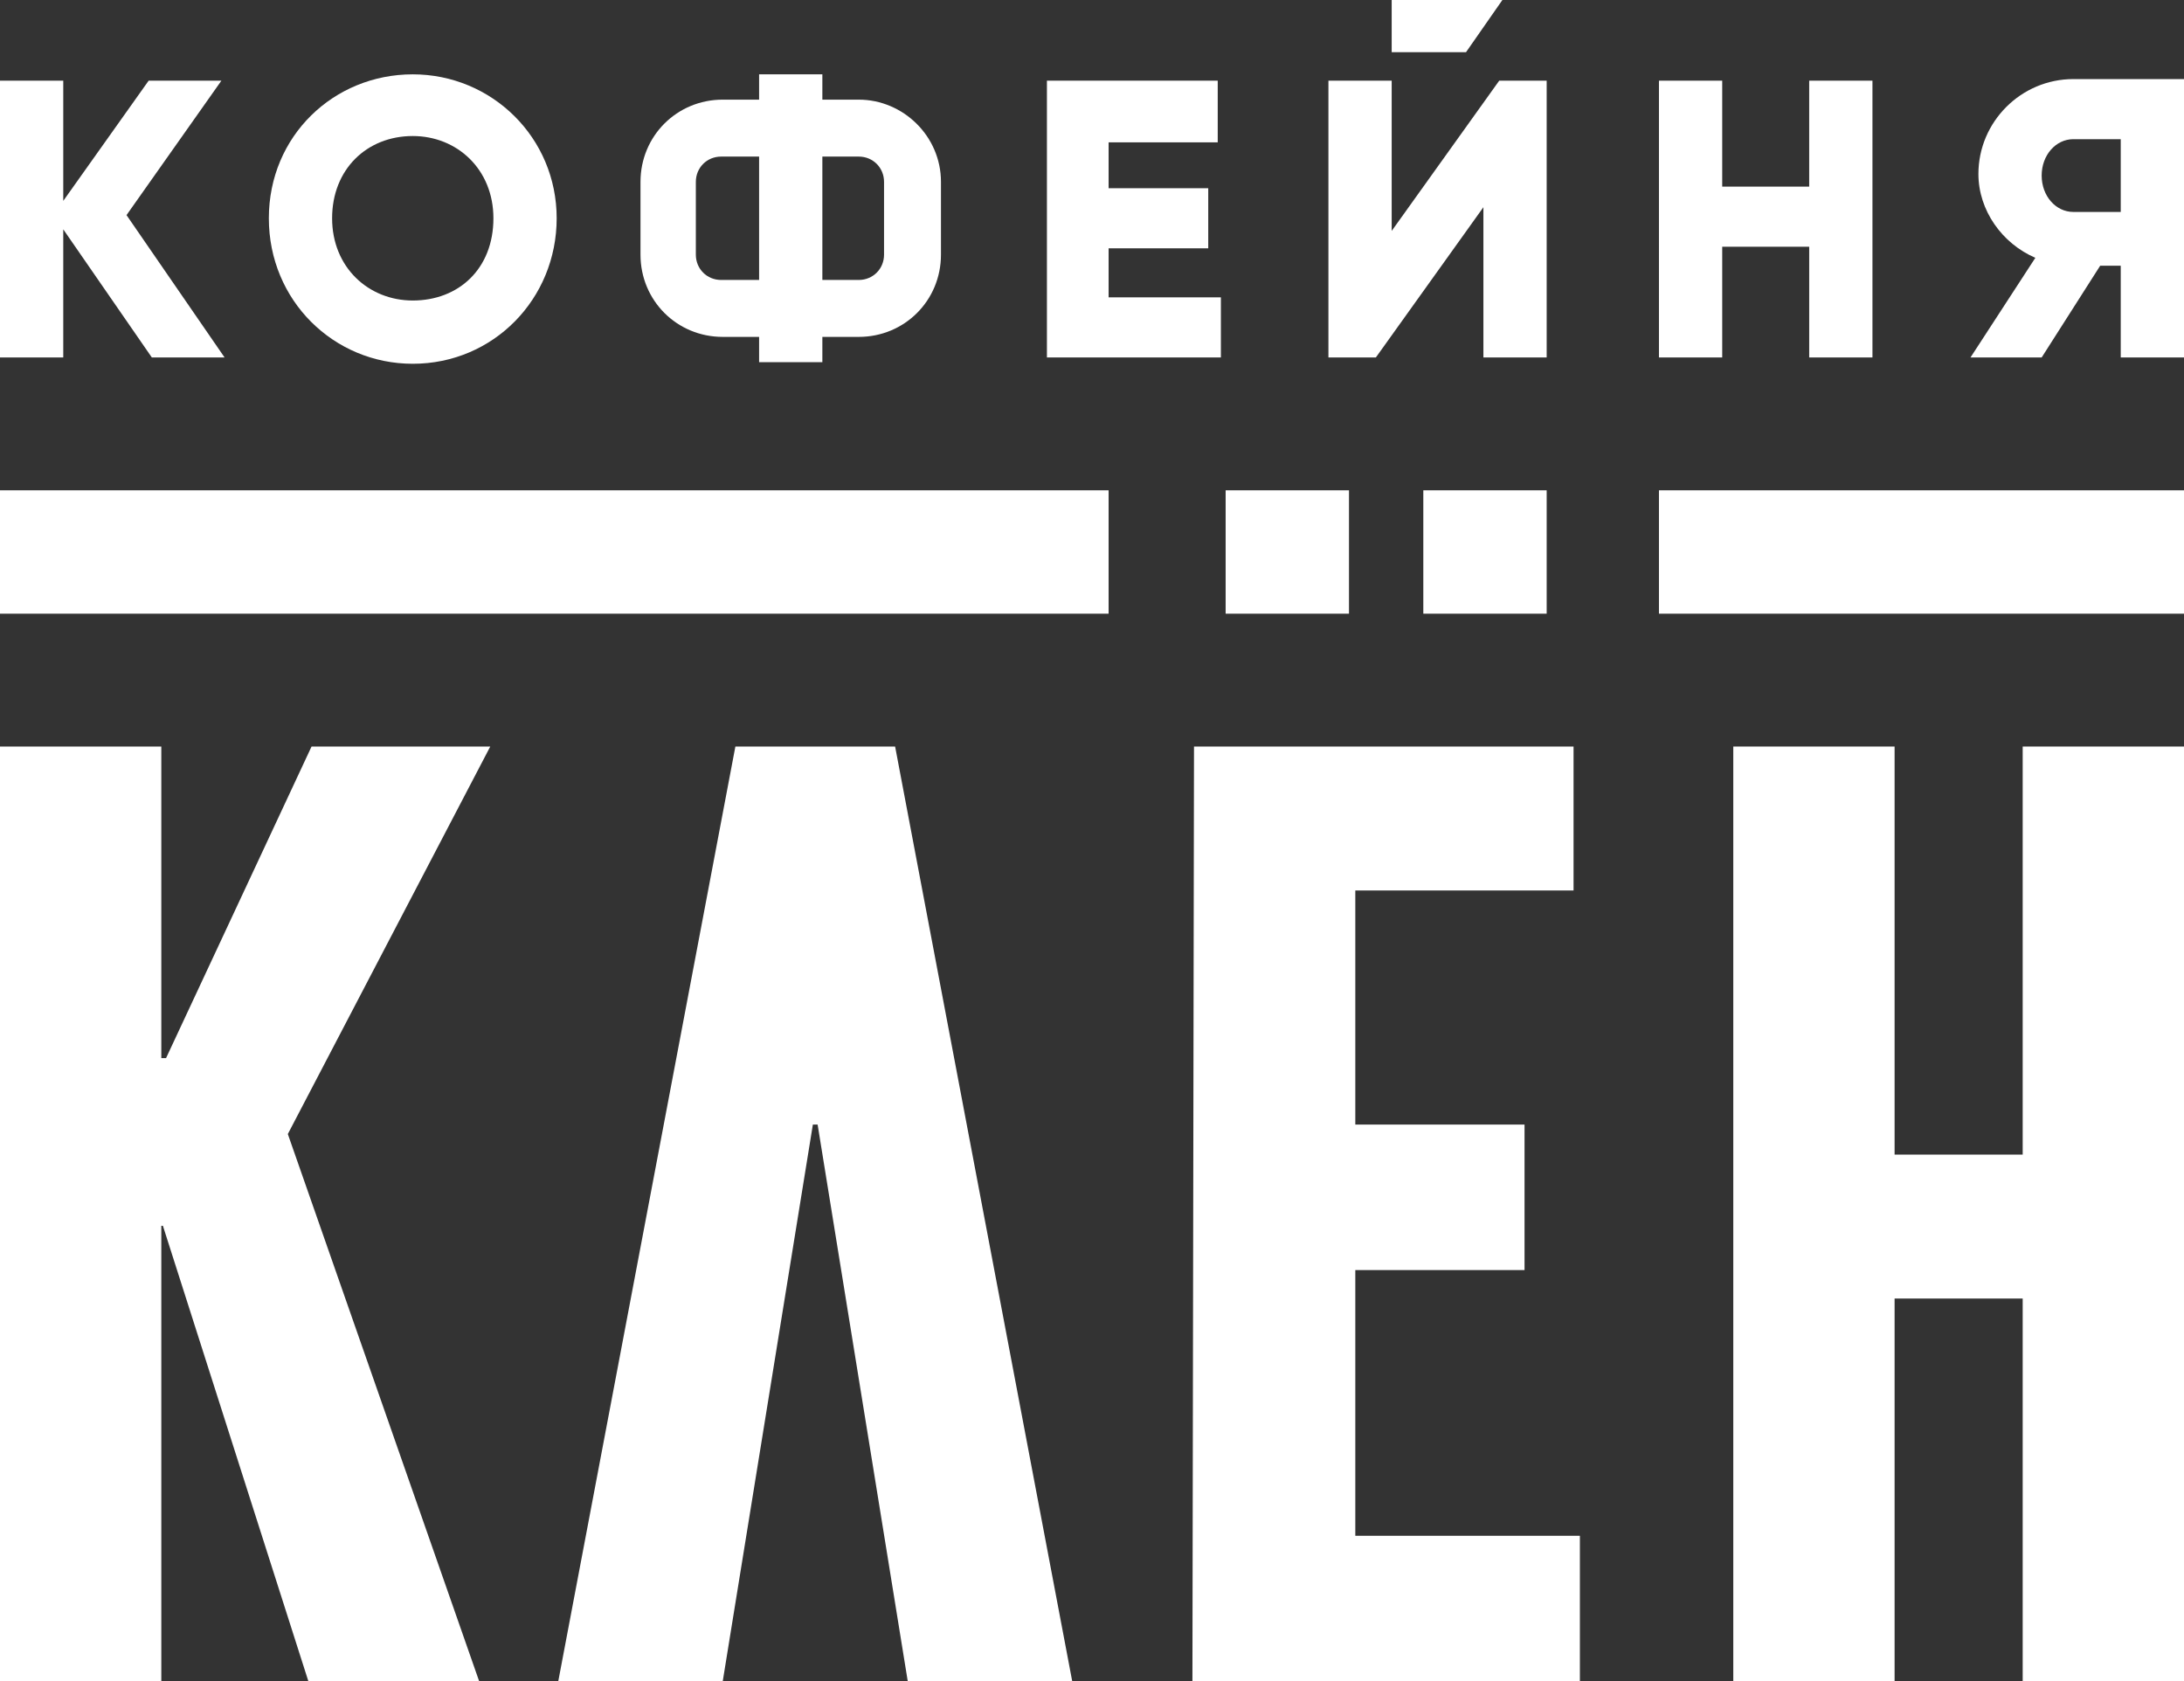
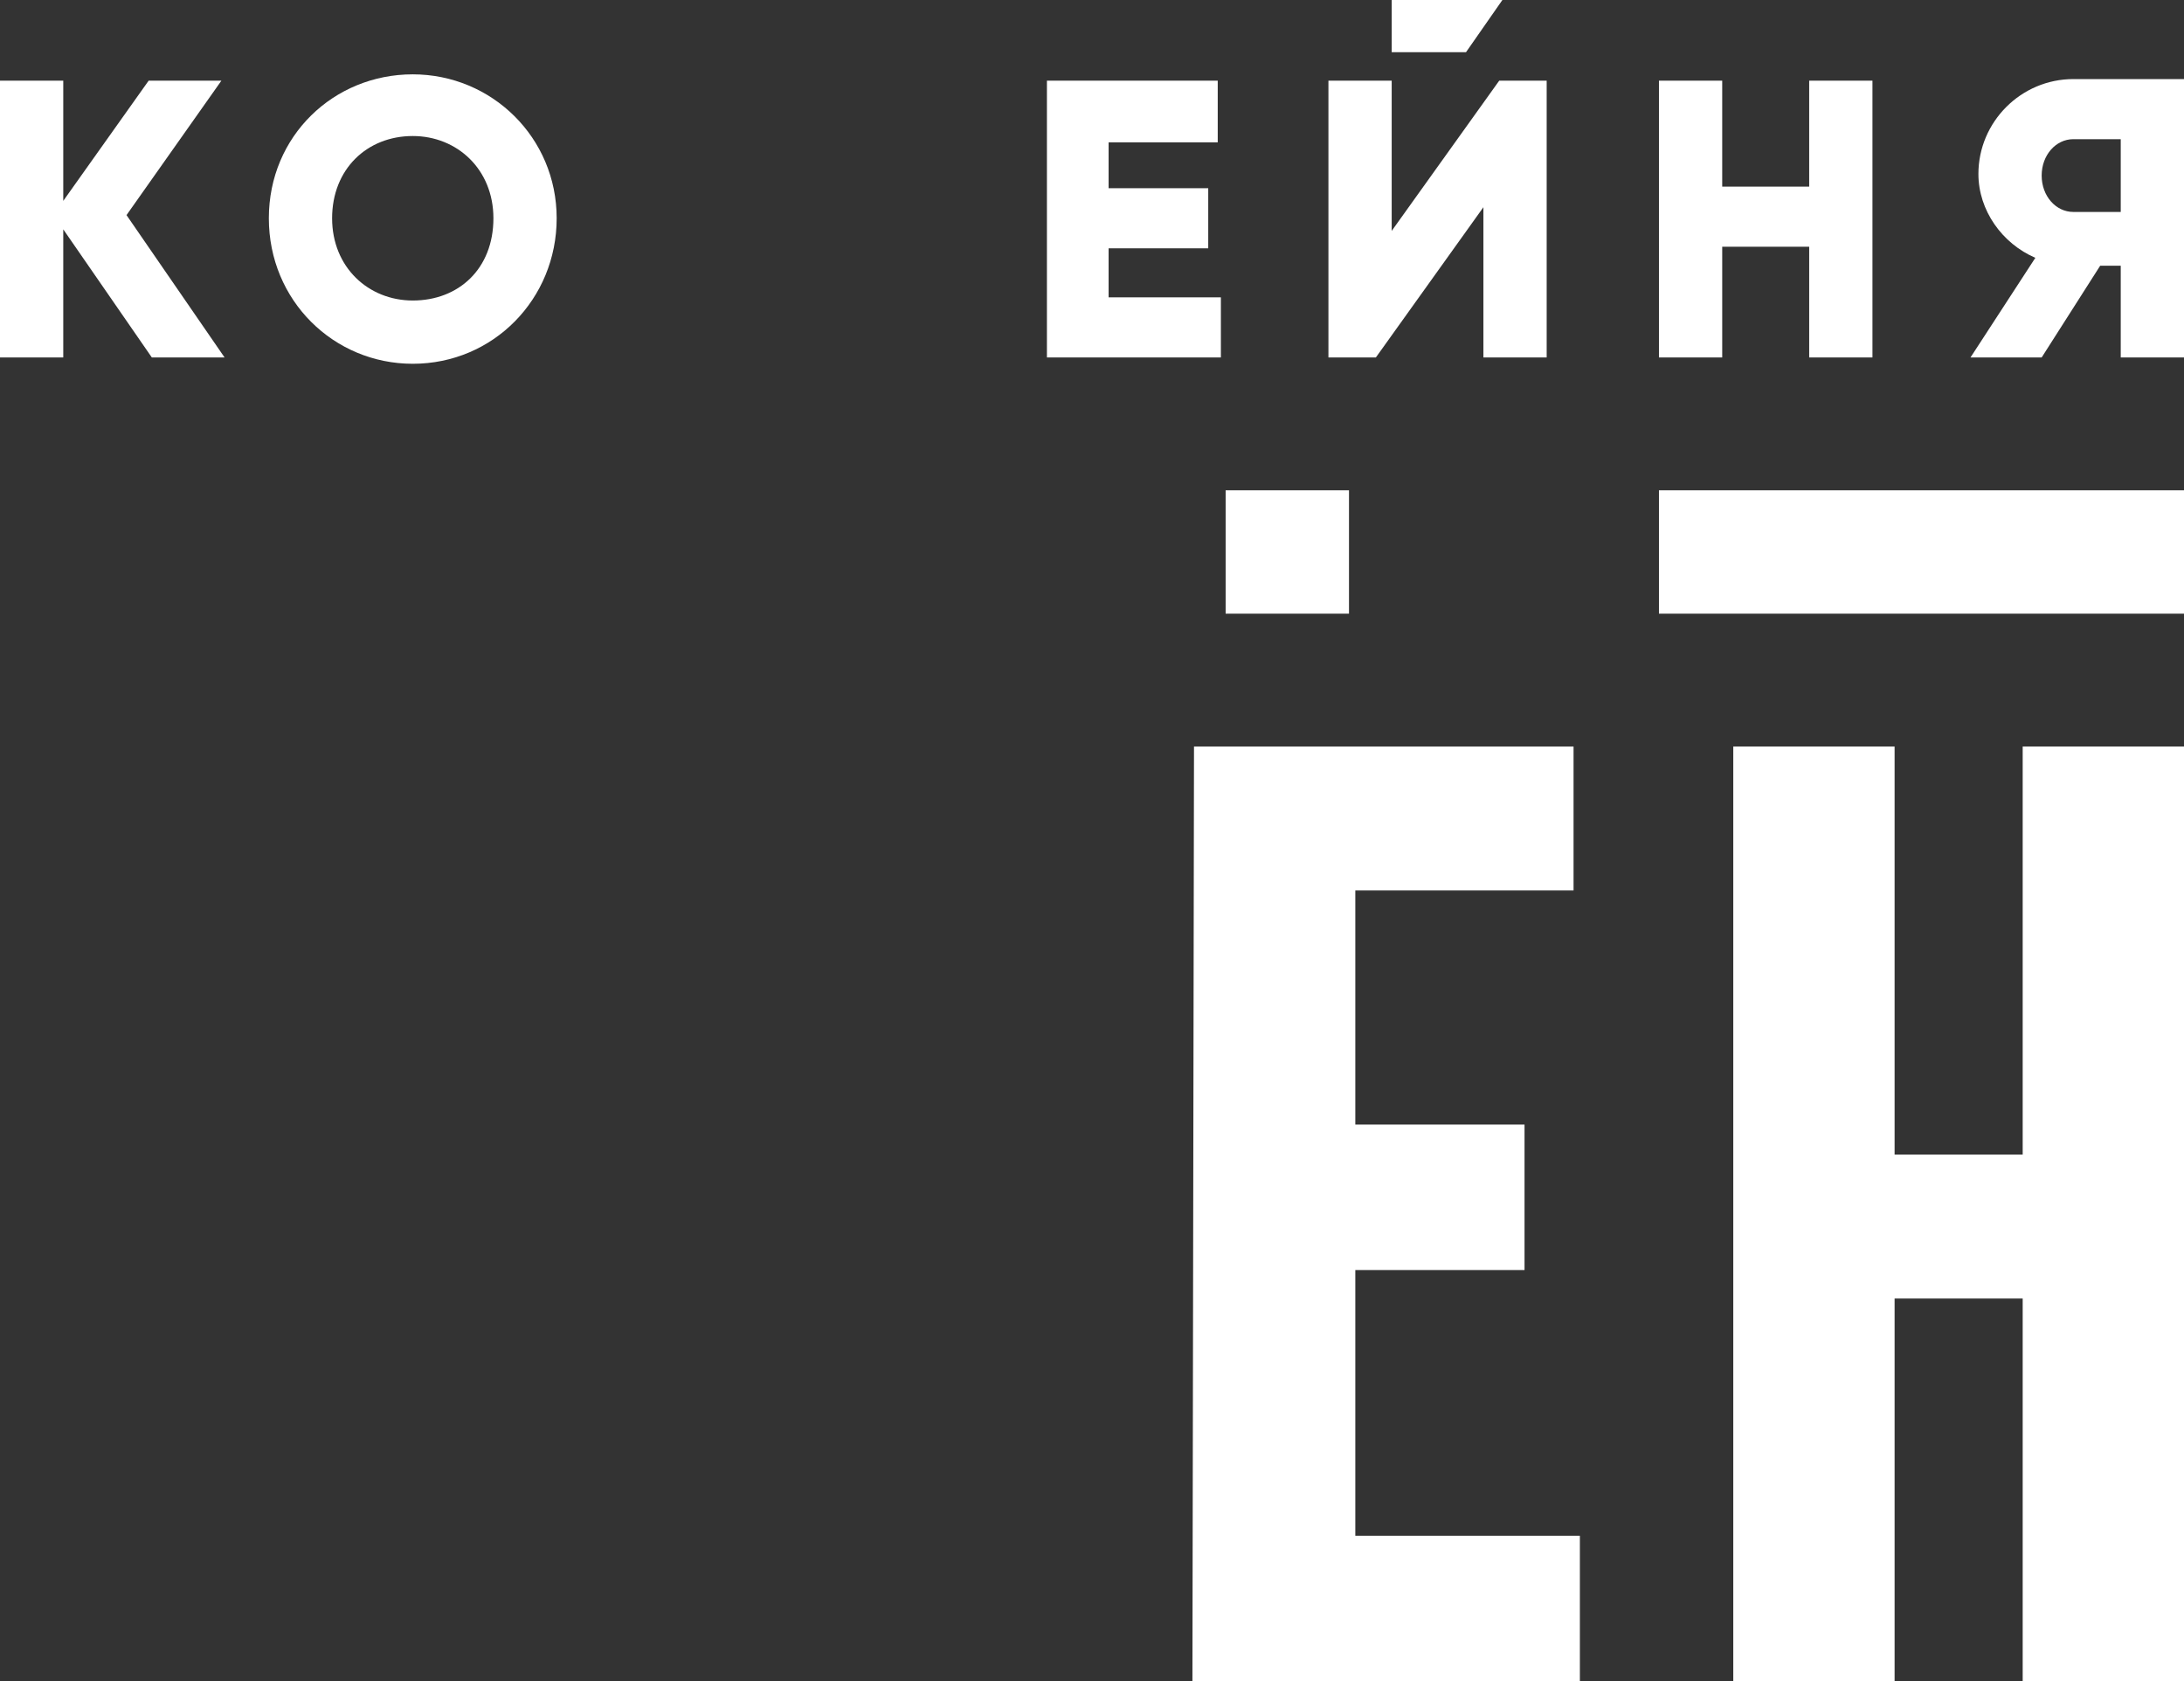
<svg xmlns="http://www.w3.org/2000/svg" x="0px" y="0px" viewBox="0 0 138.1 106.3" xml:space="preserve">
  <rect x="0" y="0" width="138.1" height="106.3" fill="#333333" stroke="none" />
  <g id="Background"> </g>
  <g id="Content">
    <g>
      <g>
        <polygon fill="#FFFFFF" points="127.9,47.2 127.9,73 119.8,73 119.8,47.2 109.6,47.2 109.6,106.3 119.8,106.3 119.8,82.1 127.9,82.1 127.9,106.3 138.1,106.3 138.1,47.2 " />
-         <rect x="0" y="31" fill="#FFFFFF" width="70.1" height="7.8" />
        <rect x="104.9" y="31" fill="#FFFFFF" width="33.3" height="7.8" />
        <path fill="#FFFFFF" d="M9.6,22.6L4,14.5v8.1H0V5.1h4v7.6l5.4-7.6h4.6L8,13.6l6.2,9H9.6z" />
        <path fill="#FFFFFF" d="M17,13.8c0-5.2,4.1-9.1,9.1-9.1c5,0,9.1,4,9.1,9.1S31.2,23,26.1,23C21.1,23,17,19,17,13.8z M31.2,13.8 c0-3.1-2.3-5.2-5.1-5.2c-2.9,0-5.1,2.1-5.1,5.2s2.3,5.2,5.1,5.2C29,19,31.2,17,31.2,13.8z" />
        <path fill="#FFFFFF" d="M77.2,18.7v3.9h-11V5.1H77v3.9h-6.9v2.9h6.3v3.8h-6.3v3.1H77.2z" />
        <path fill="#FFFFFF" d="M118.4,5.1v17.5h-4v-7h-5.5v7h-4V5.1h4v6.7h5.5V5.1H118.4z" />
        <path fill="#FFFFFF" d="M138.1,22.6h-4v-5.8h-1.3l-3.7,5.8h-4.5l4.1-6.3c-2.1-0.9-3.6-3-3.6-5.3c0-3.3,2.7-6,6-6h7V22.6z M134.1,13.3V8.8h-3c-1.1,0-2,1-2,2.3c0,1.3,0.9,2.3,2,2.3H134.1z" />
-         <polygon fill="#FFFFFF" points="56.6,47.2 46.5,47.2 35.3,106.3 45.7,106.3 51.4,71.1 51.7,71.1 57.4,106.3 67.8,106.3 " />
        <g>
          <polygon fill="#FFFFFF" points="95,0 88,0 88,3.3 92.7,3.3 " />
          <polygon fill="#FFFFFF" points="94.8,5.1 88,14.6 88,5.1 84,5.1 84,22.6 87,22.6 93.8,13.1 93.8,22.6 97.8,22.6 97.8,5.1 " />
        </g>
-         <path fill="#FFFFFF" d="M54.3,6.3h-2.2H52V4.7h-4v1.6h-0.1h-2.2c-2.9,0-5.2,2.3-5.2,5.2v4.6c0,2.9,2.3,5.2,5.2,5.2H48v1.6h4v-1.6 h2.3c2.9,0,5.2-2.3,5.2-5.2v-4.6C59.5,8.6,57.1,6.3,54.3,6.3z M45.6,17.7c-0.9,0-1.6-0.7-1.6-1.6v-4.6c0-0.9,0.7-1.6,1.6-1.6h2.2 H48v7.8H45.6z M55.9,16.1c0,0.9-0.7,1.6-1.6,1.6H52V9.9h0.1h2.2c0.9,0,1.6,0.7,1.6,1.6V16.1z" />
-         <polygon fill="#FFFFFF" points="31,47.2 19.7,47.2 19.7,47.2 10.5,66.9 10.2,66.9 10.2,65.3 10.2,47.2 0,47.2 0,106.3 10.2,106.3 10.2,79.8 10.2,77.5 10.3,77.5 19.5,106.3 19.5,106.3 30.3,106.3 18.2,71.7 " />
        <rect x="77.5" y="31" fill="#FFFFFF" width="7.8" height="7.8" />
-         <rect x="90" y="31" fill="#FFFFFF" width="7.8" height="7.8" />
        <polygon fill="#FFFFFF" points="99.9,97.1 85.7,97.1 85.7,80.3 96.4,80.3 96.4,71.1 85.7,71.1 85.7,56.3 99.5,56.3 99.5,47.2 75.5,47.2 75.4,106.3 99.9,106.3 " />
      </g>
    </g>
  </g>
</svg>